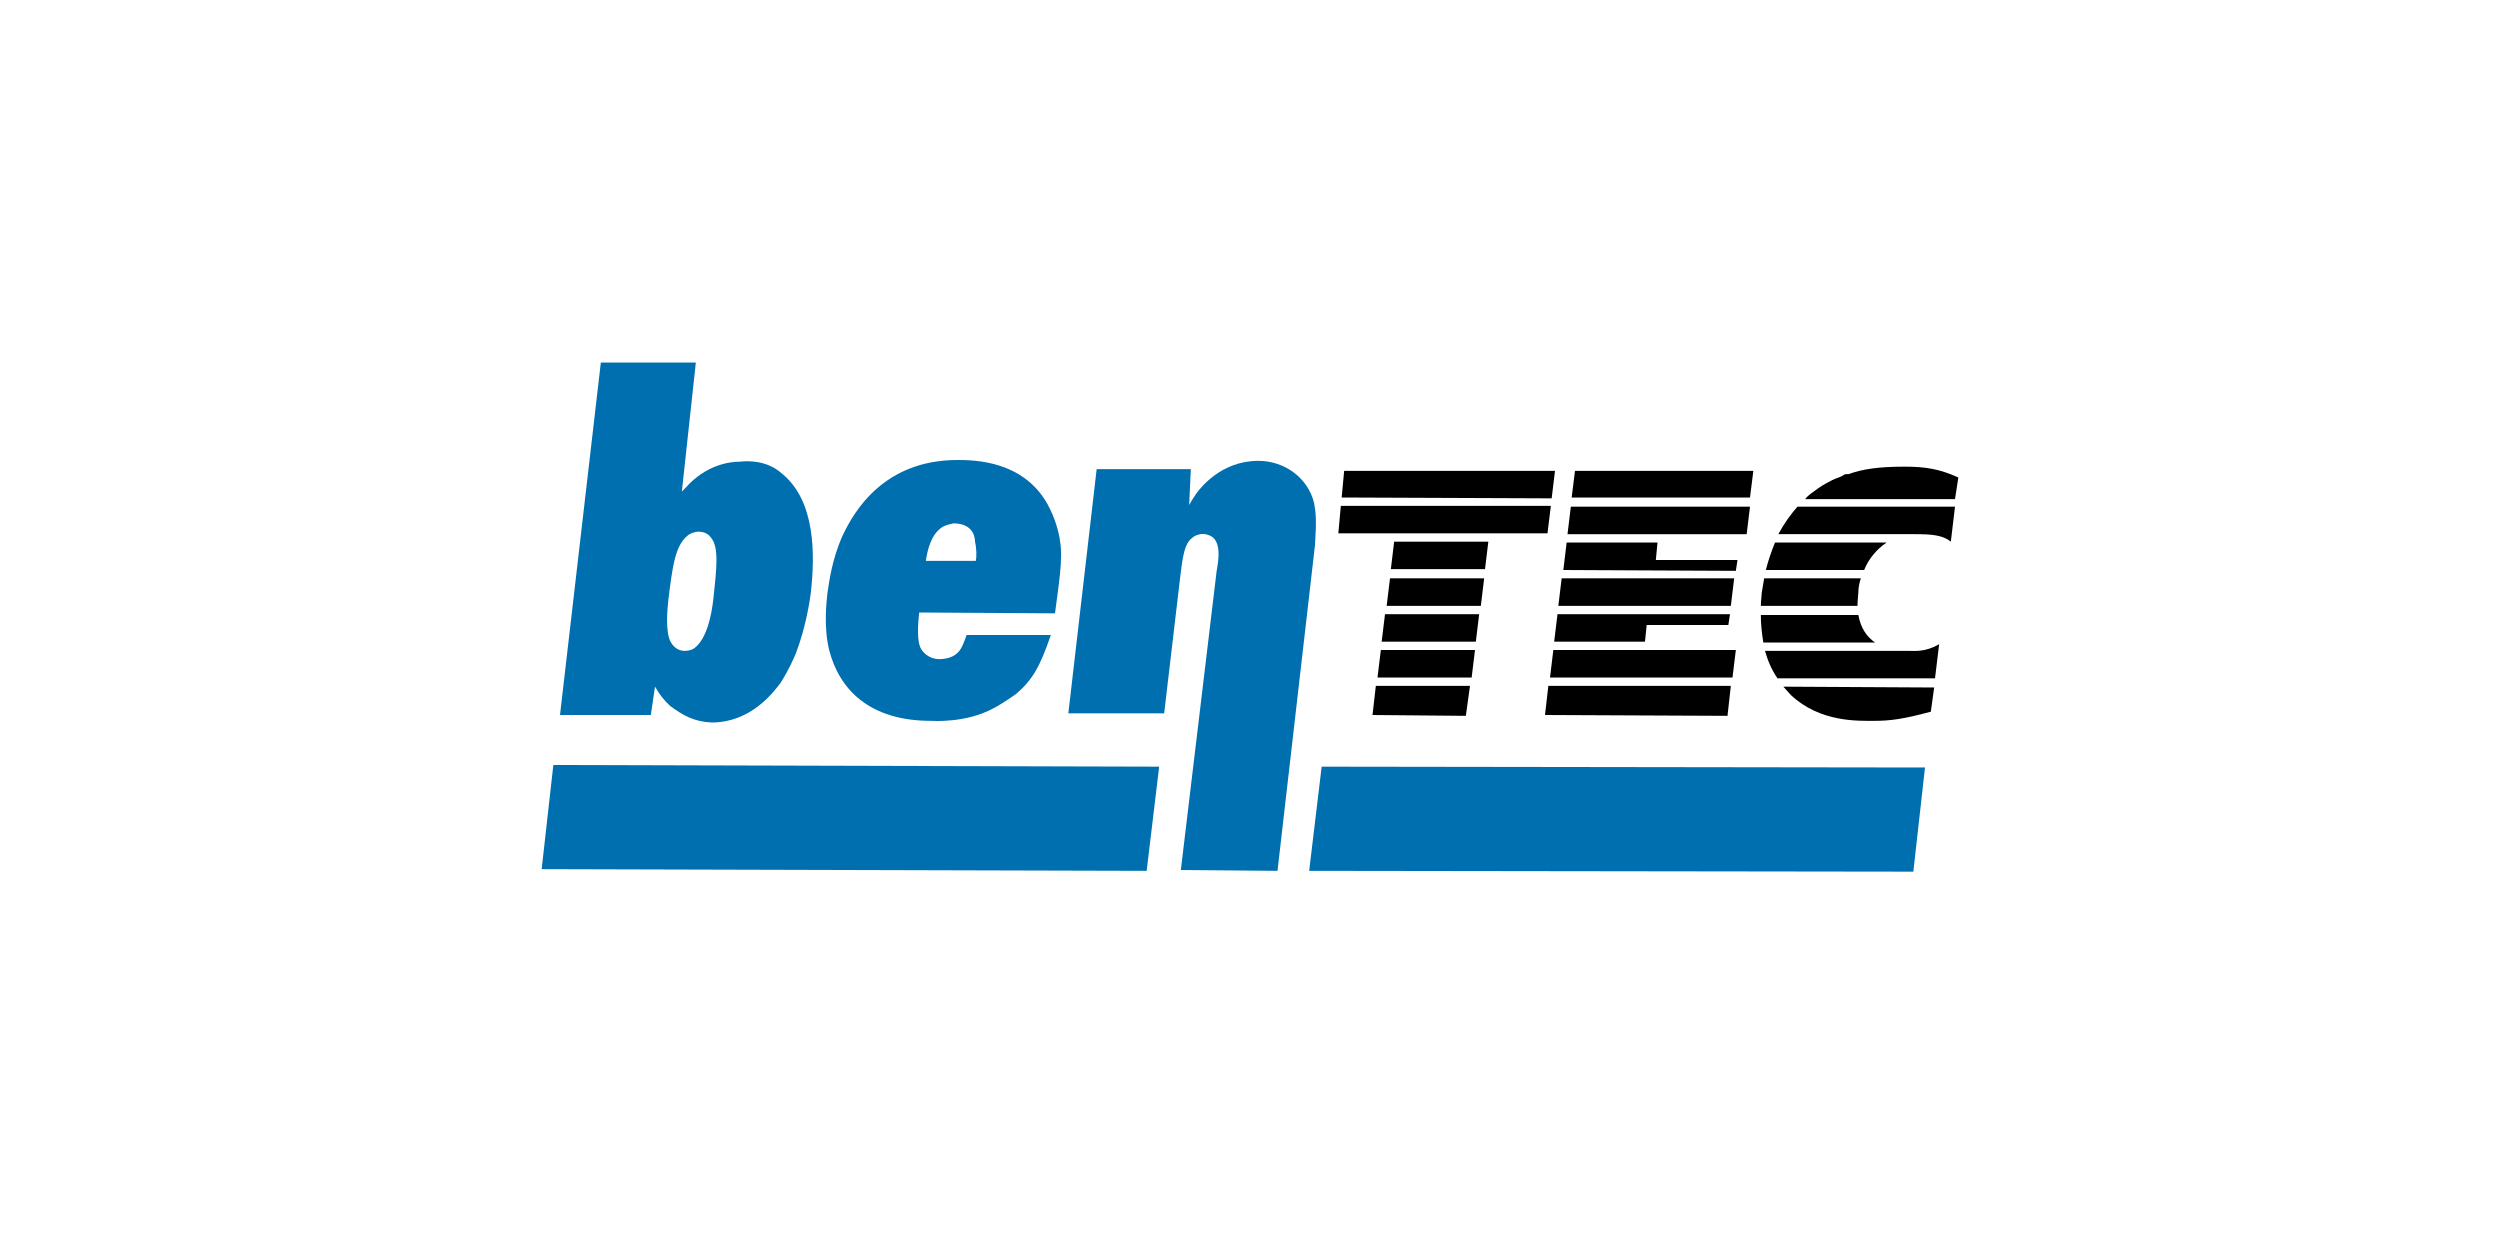
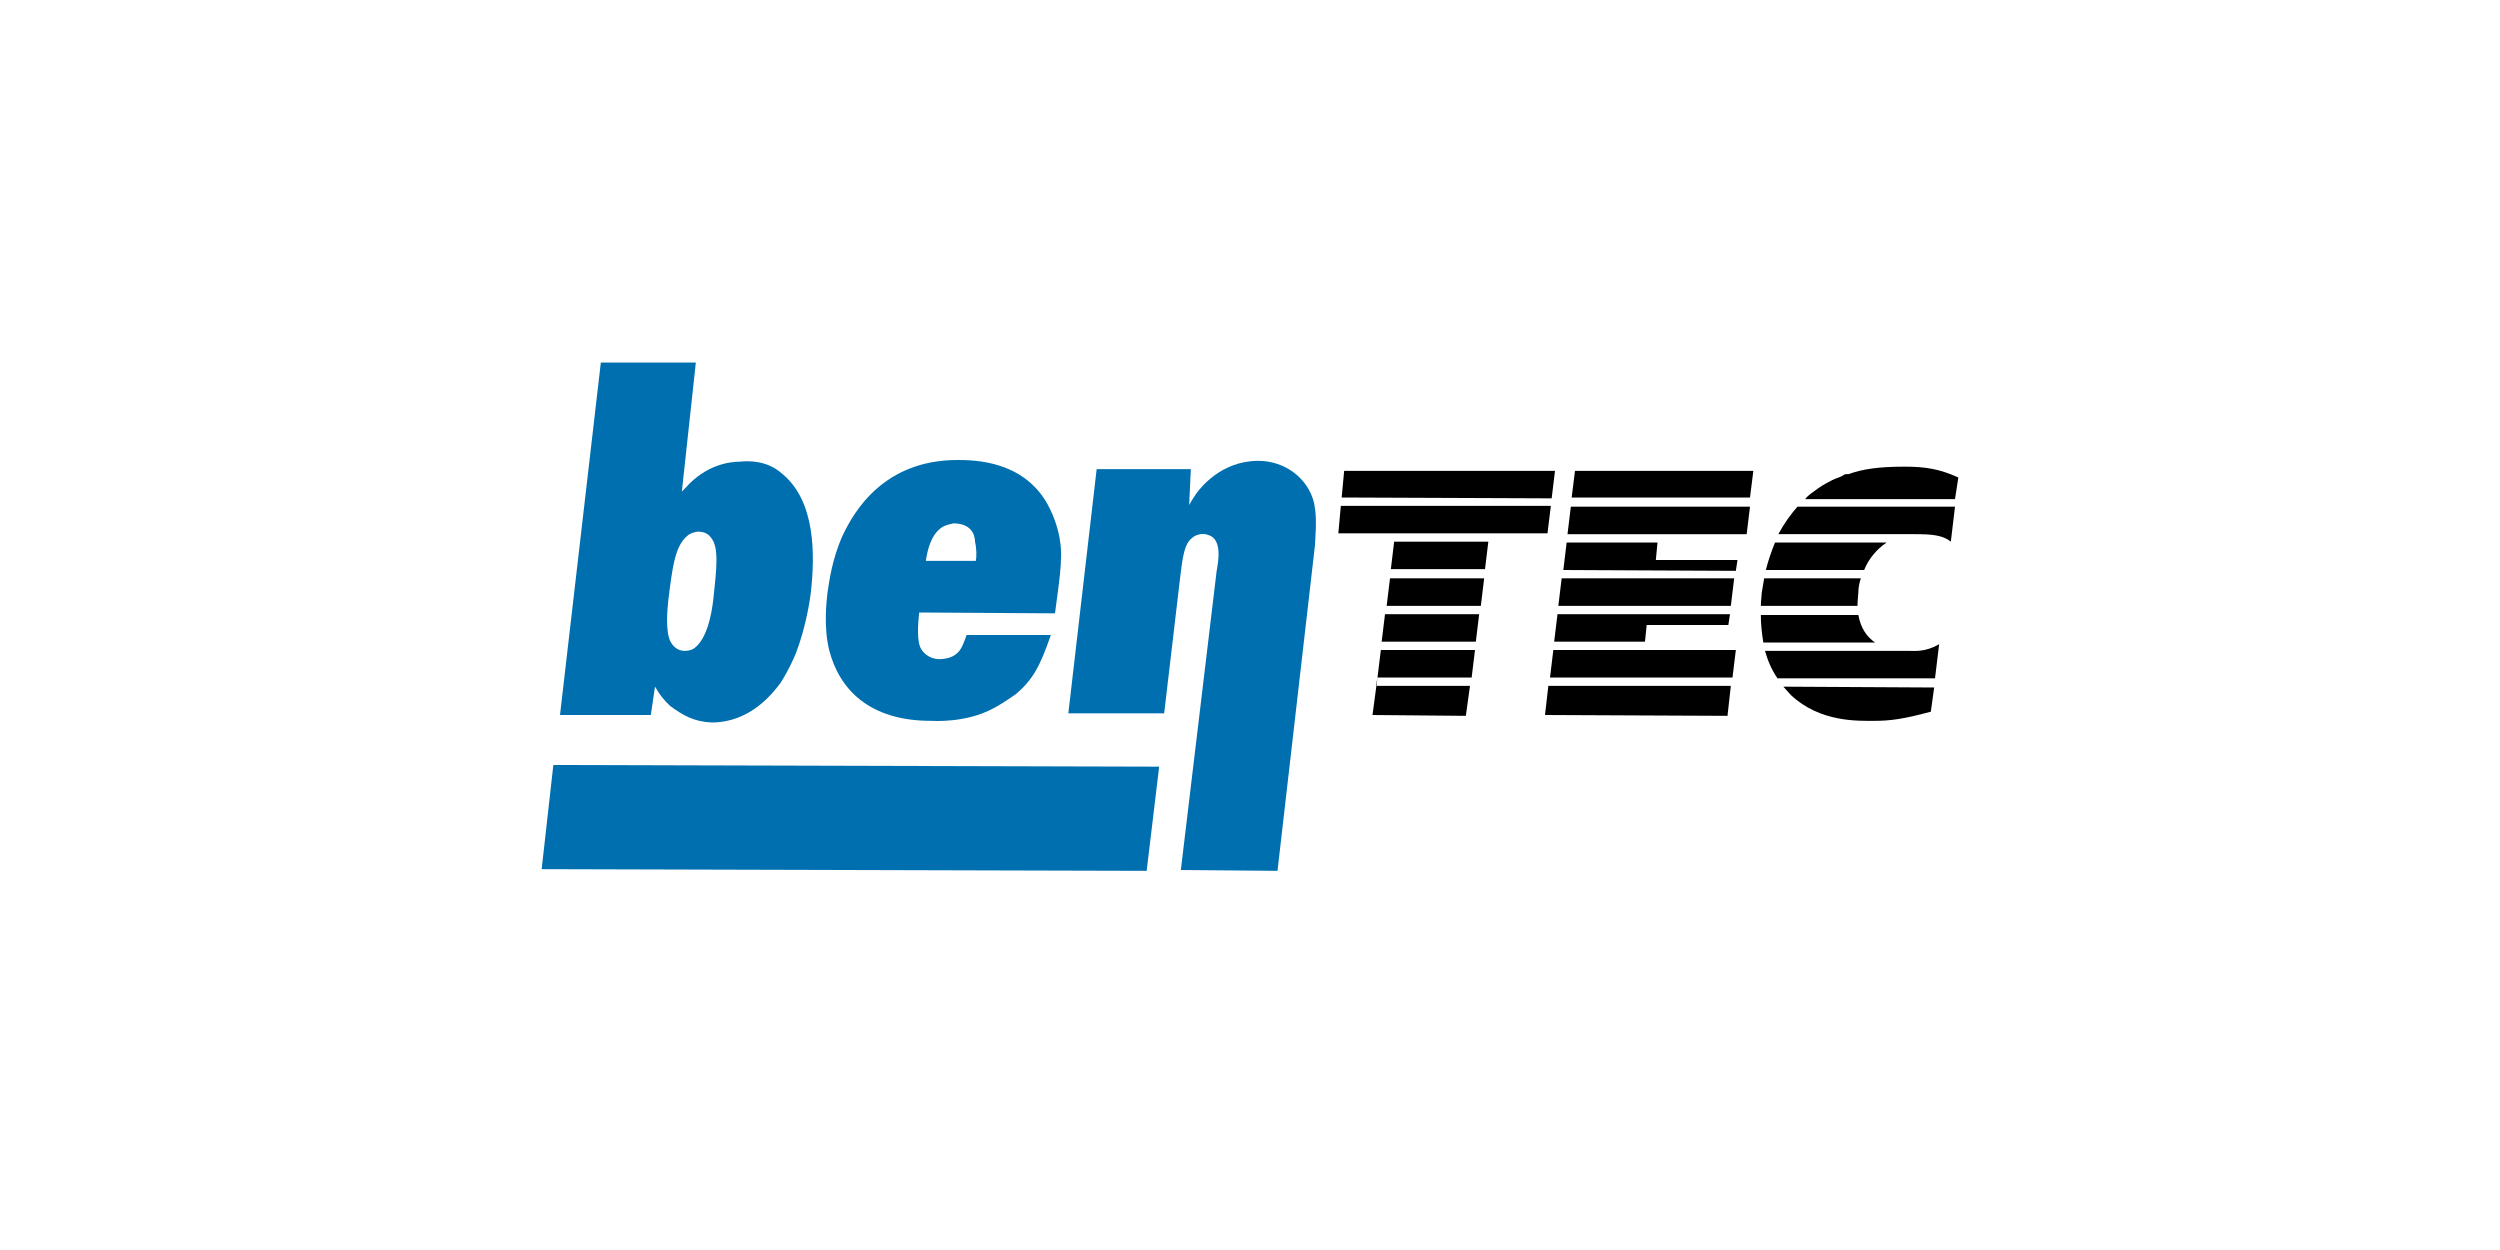
<svg xmlns="http://www.w3.org/2000/svg" width="170" height="85" viewBox="0 0 170 85" fill="none">
  <path d="M121.267 46.693C121.437 46.863 121.607 47.09 121.777 47.26C123.76 49.13 126.367 49.017 127.443 49.017C128.52 49.017 129.427 48.903 131.297 48.393L131.523 46.75L121.267 46.693ZM129.087 44.257H120.02C120.19 44.88 120.473 45.56 120.87 46.127H131.58L131.863 43.803C130.9 44.37 130.163 44.257 129.71 44.257C129.597 44.257 129.37 44.257 129.087 44.257ZM126.367 41.82H119.737C119.737 42.386 119.793 43.01 119.907 43.69H127.5C126.933 43.293 126.537 42.727 126.367 41.82ZM126.537 39.327H119.963C119.907 39.666 119.85 40.007 119.793 40.346C119.793 40.573 119.737 40.856 119.737 41.197H126.31C126.31 40.8 126.367 40.403 126.367 40.29C126.367 40.007 126.423 39.666 126.537 39.327ZM128.293 36.89H120.7C120.473 37.456 120.247 38.08 120.077 38.76H126.763C127.047 38.023 127.613 37.343 128.293 36.89ZM132.94 34.453H122.23C121.777 34.963 121.323 35.587 120.927 36.323C120.927 36.323 130.05 36.323 130.163 36.323C131.353 36.323 132.09 36.38 132.657 36.833L132.94 34.453ZM133.167 32.47C131.92 31.903 130.957 31.733 129.54 31.733C127.67 31.733 126.65 31.903 125.687 32.243H125.63C125.573 32.243 125.573 32.243 125.517 32.243C125.46 32.243 125.347 32.3 125.29 32.356C125.063 32.47 124.837 32.526 124.61 32.64C124.553 32.64 124.553 32.697 124.497 32.697C124.043 32.923 123.703 33.15 123.477 33.32C123.25 33.49 122.967 33.66 122.74 33.943H132.94L133.167 32.47Z" fill="black" />
  <path d="M106.873 33.83L107.1 32.017H119.227L119 33.83H106.873ZM106.59 36.324L106.817 34.453H119L118.773 36.324H106.59ZM106.307 38.76L106.533 36.89H112.71L112.597 38.08H118.15L118.037 38.817L106.307 38.76ZM105.967 41.197L106.193 39.327H117.923L117.697 41.197H105.967ZM105.683 43.633L105.91 41.764H117.64L117.527 42.5H111.973L111.86 43.633H105.683ZM105.4 46.07L105.627 44.2H118.037L117.81 46.07H105.4ZM105.06 48.62L105.287 46.637H117.697L117.47 48.677L105.06 48.62Z" fill="black" />
-   <path d="M91.233 33.83L91.403 32.017H105.74L105.513 33.887L91.233 33.83ZM91.007 36.267L91.177 34.397H105.457L105.23 36.267H91.007ZM94.577 38.703L94.803 36.834H101.207L100.98 38.703H94.577ZM94.293 41.197L94.52 39.327H100.923L100.697 41.197H94.293ZM93.953 43.633L94.18 41.764H100.583L100.357 43.633H93.953ZM93.67 46.07L93.897 44.2H100.3L100.073 46.07H93.67ZM93.33 48.62L93.557 46.637H99.96L99.677 48.677L93.33 48.62Z" fill="black" />
-   <path d="M89.873 52.133L130.9 52.19L130.107 59.273L89.023 59.217L89.873 52.133Z" fill="#006FAF" />
+   <path d="M91.233 33.83L91.403 32.017H105.74L105.513 33.887L91.233 33.83ZM91.007 36.267L91.177 34.397H105.457L105.23 36.267H91.007ZM94.577 38.703L94.803 36.834H101.207L100.98 38.703H94.577ZM94.293 41.197L94.52 39.327H100.923L100.697 41.197H94.293ZM93.953 43.633L94.18 41.764H100.583L100.357 43.633H93.953ZM93.67 46.07L93.897 44.2H100.3L100.073 46.07H93.67ZL93.557 46.637H99.96L99.677 48.677L93.33 48.62Z" fill="black" />
  <path d="M37.627 52.02L78.823 52.133L77.973 59.217L36.833 59.103L37.627 52.02Z" fill="#006FAF" />
  <path d="M48.507 40.743C48.393 41.707 48.11 43.407 47.203 44.087C46.92 44.257 46.693 44.257 46.523 44.257C46.24 44.257 45.73 44.087 45.503 43.407C45.22 42.5 45.447 40.913 45.447 40.8C45.73 38.533 45.9 37.06 46.807 36.38C46.863 36.323 47.203 36.153 47.487 36.153C47.713 36.153 48.11 36.21 48.337 36.55C48.903 37.173 48.733 38.647 48.507 40.743ZM55.137 40.29C55.42 37.74 55.477 34.057 53.153 32.187C52.133 31.28 50.83 31.337 50.32 31.393C49.583 31.393 47.997 31.62 46.637 33.15C46.297 33.49 46.353 33.433 46.353 33.547L47.317 24.65H40.857L38.08 48.62H44.257L44.54 46.693C44.937 47.373 45.163 47.6 45.56 47.997C46.41 48.62 47.147 49.073 48.393 49.13C51.057 49.13 52.587 47.09 53.097 46.41C53.663 45.503 54.003 44.71 54.117 44.427C54.797 42.67 55.08 40.8 55.137 40.29Z" fill="#006FAF" />
  <path d="M66.356 38.137H62.956C63.07 37.4 63.297 36.38 64.033 35.87C64.373 35.643 64.713 35.643 64.826 35.587C66.3 35.587 66.3 36.72 66.3 36.833C66.413 37.287 66.413 37.91 66.356 38.137ZM71.74 41.707C71.966 39.893 72.306 38.023 72.08 36.777C72.023 36.323 71.796 35.303 71.23 34.283C69.587 31.337 66.3 31.28 65.11 31.28C60.123 31.28 58.083 34.737 57.29 36.437C56.553 38.08 56.383 39.61 56.27 40.29C56.213 40.857 55.986 42.557 56.383 44.2C57.063 46.863 59.103 49.017 63.297 49.017C63.41 49.017 65.677 49.187 67.546 48.167C67.886 47.997 68.34 47.713 69.076 47.203C70.21 46.24 70.72 45.333 71.457 43.18H65.733C65.45 43.86 65.337 44.767 63.92 44.823C63.07 44.823 62.673 44.257 62.56 43.973C62.39 43.52 62.39 42.67 62.503 41.65L71.74 41.707Z" fill="#006FAF" />
  <path d="M86.87 59.217L89.42 37.06C89.533 35.36 89.477 34.85 89.363 34.227C88.967 32.527 87.38 31.337 85.567 31.337C83.017 31.337 81.6 33.207 81.317 33.603C81.09 33.943 80.92 34.227 80.863 34.34L80.977 31.903H74.573L72.647 48.507H79.163L80.183 39.837C80.353 38.59 80.41 37.06 81.033 36.607C81.26 36.38 81.713 36.21 82.167 36.38C83.13 36.663 82.847 38.193 82.733 38.817L80.297 59.16L86.87 59.217Z" fill="#006FAF" />
</svg>